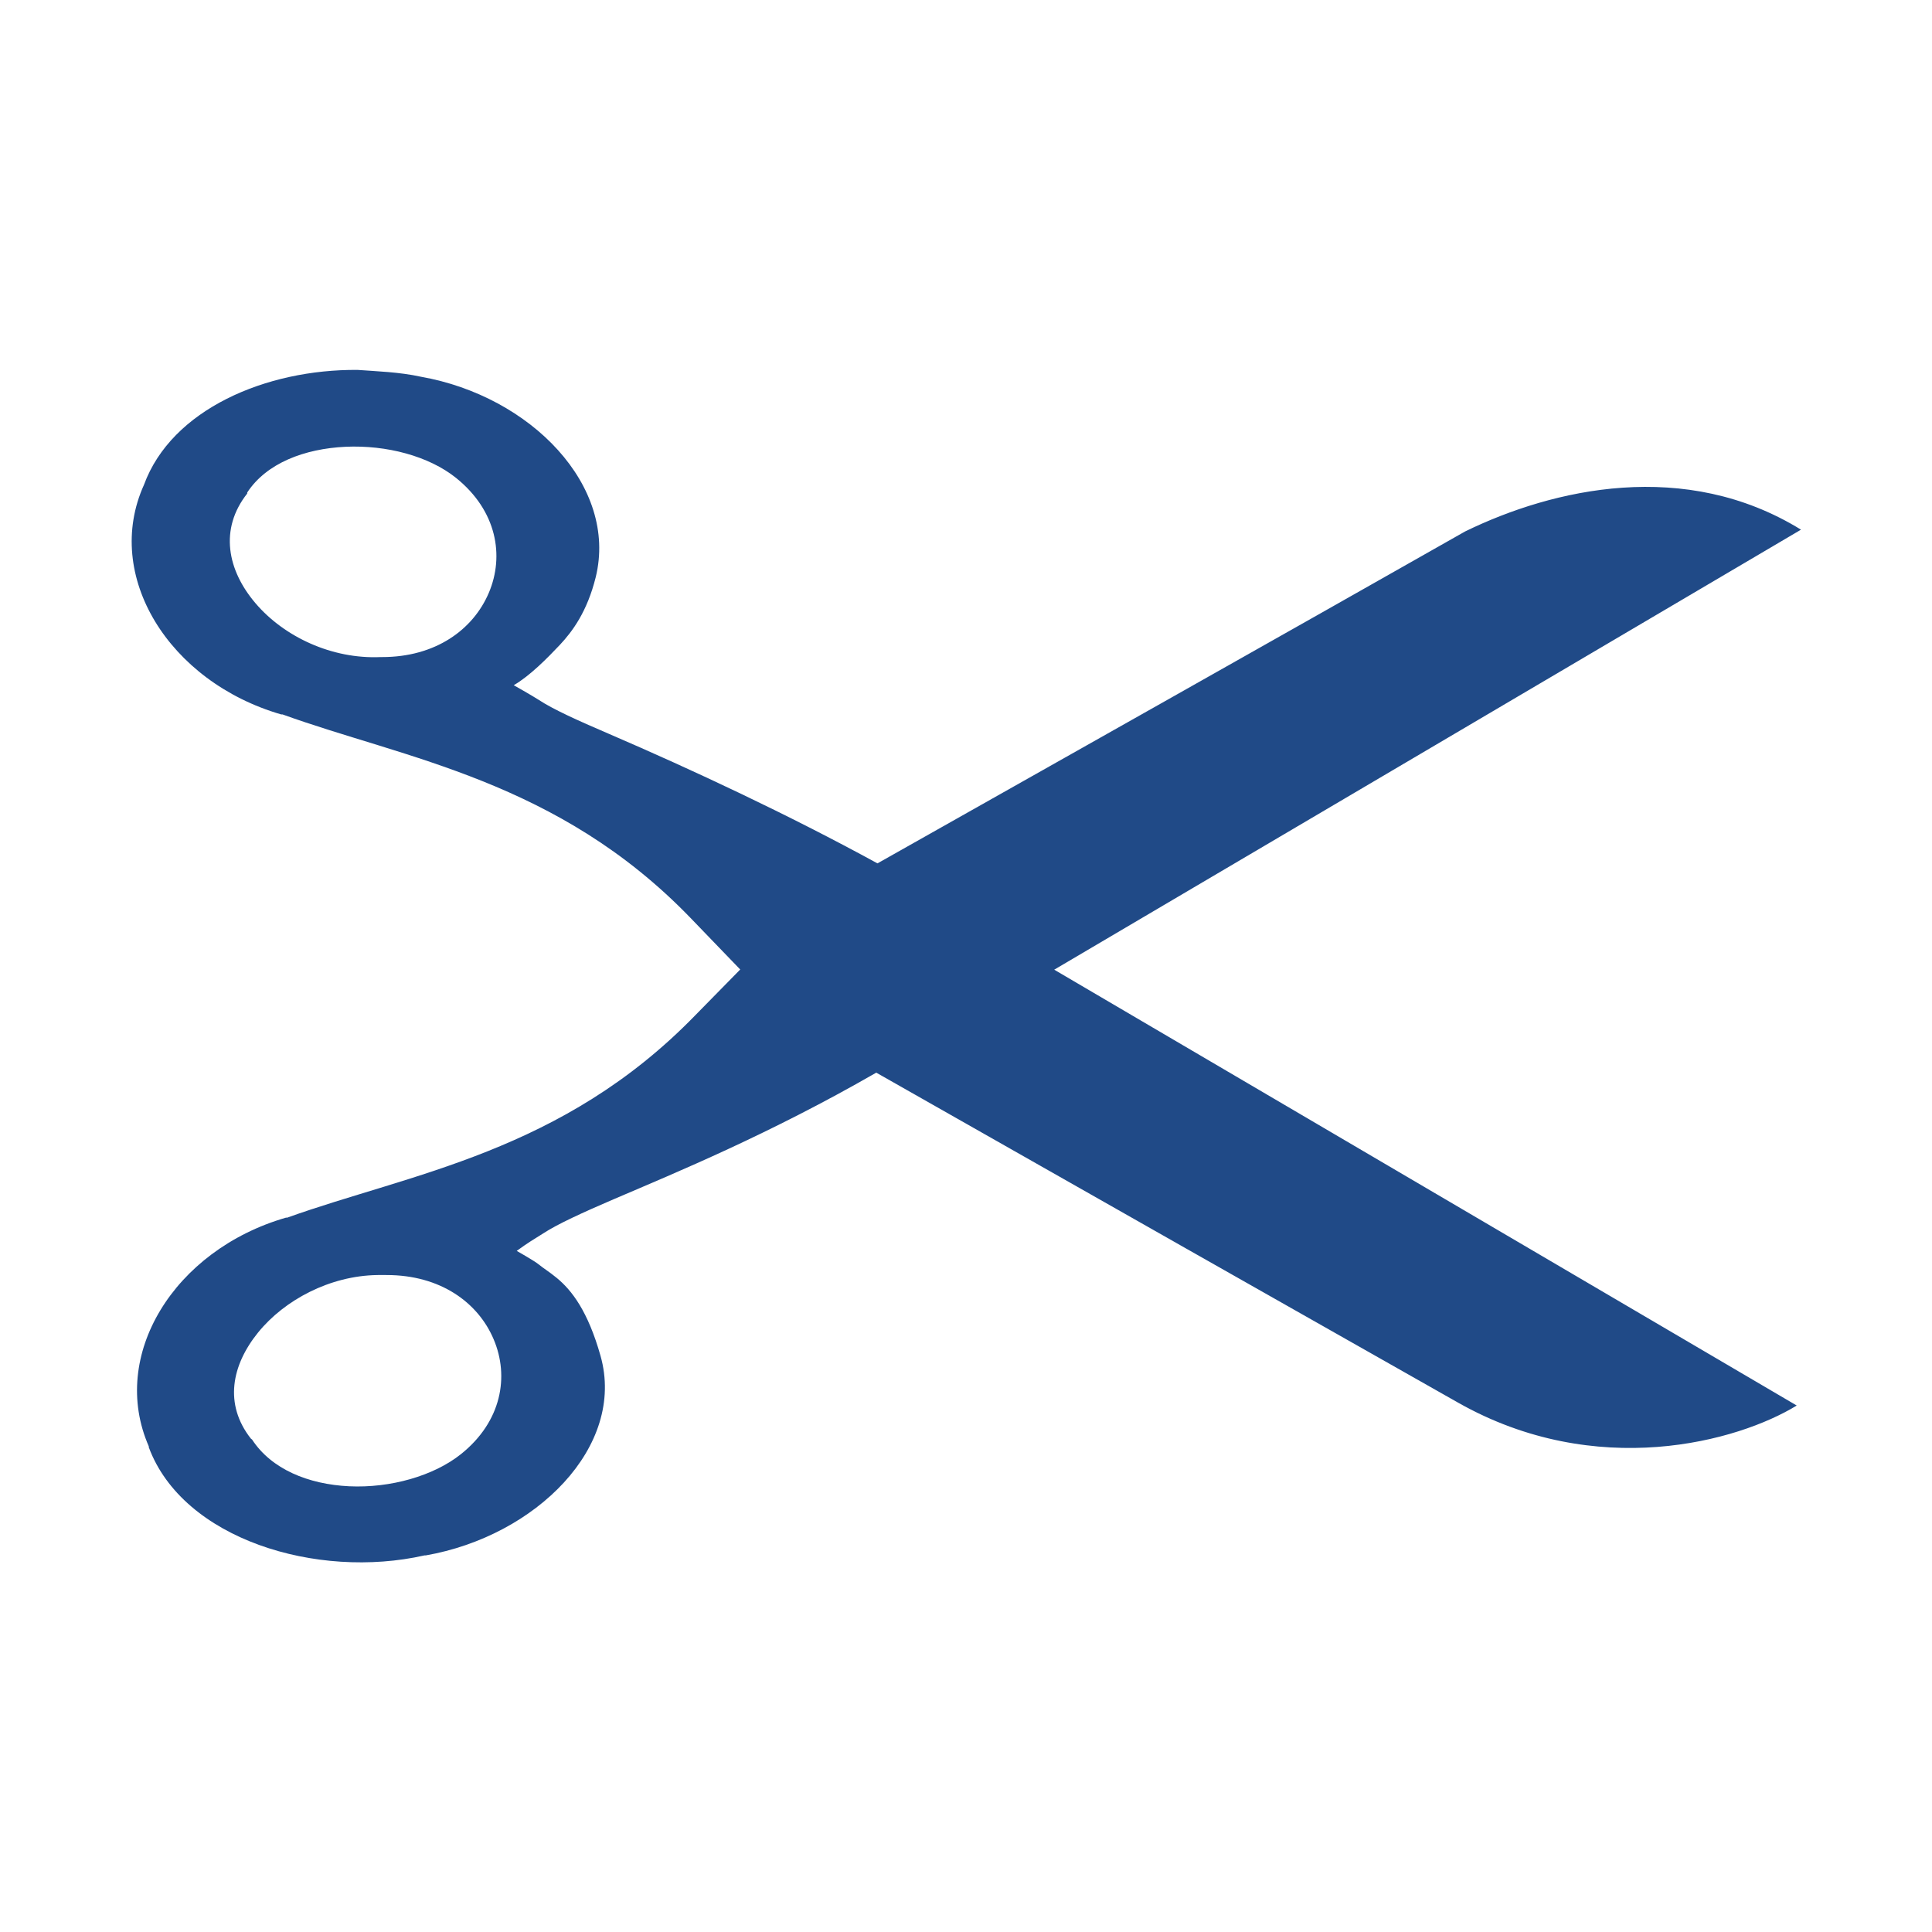
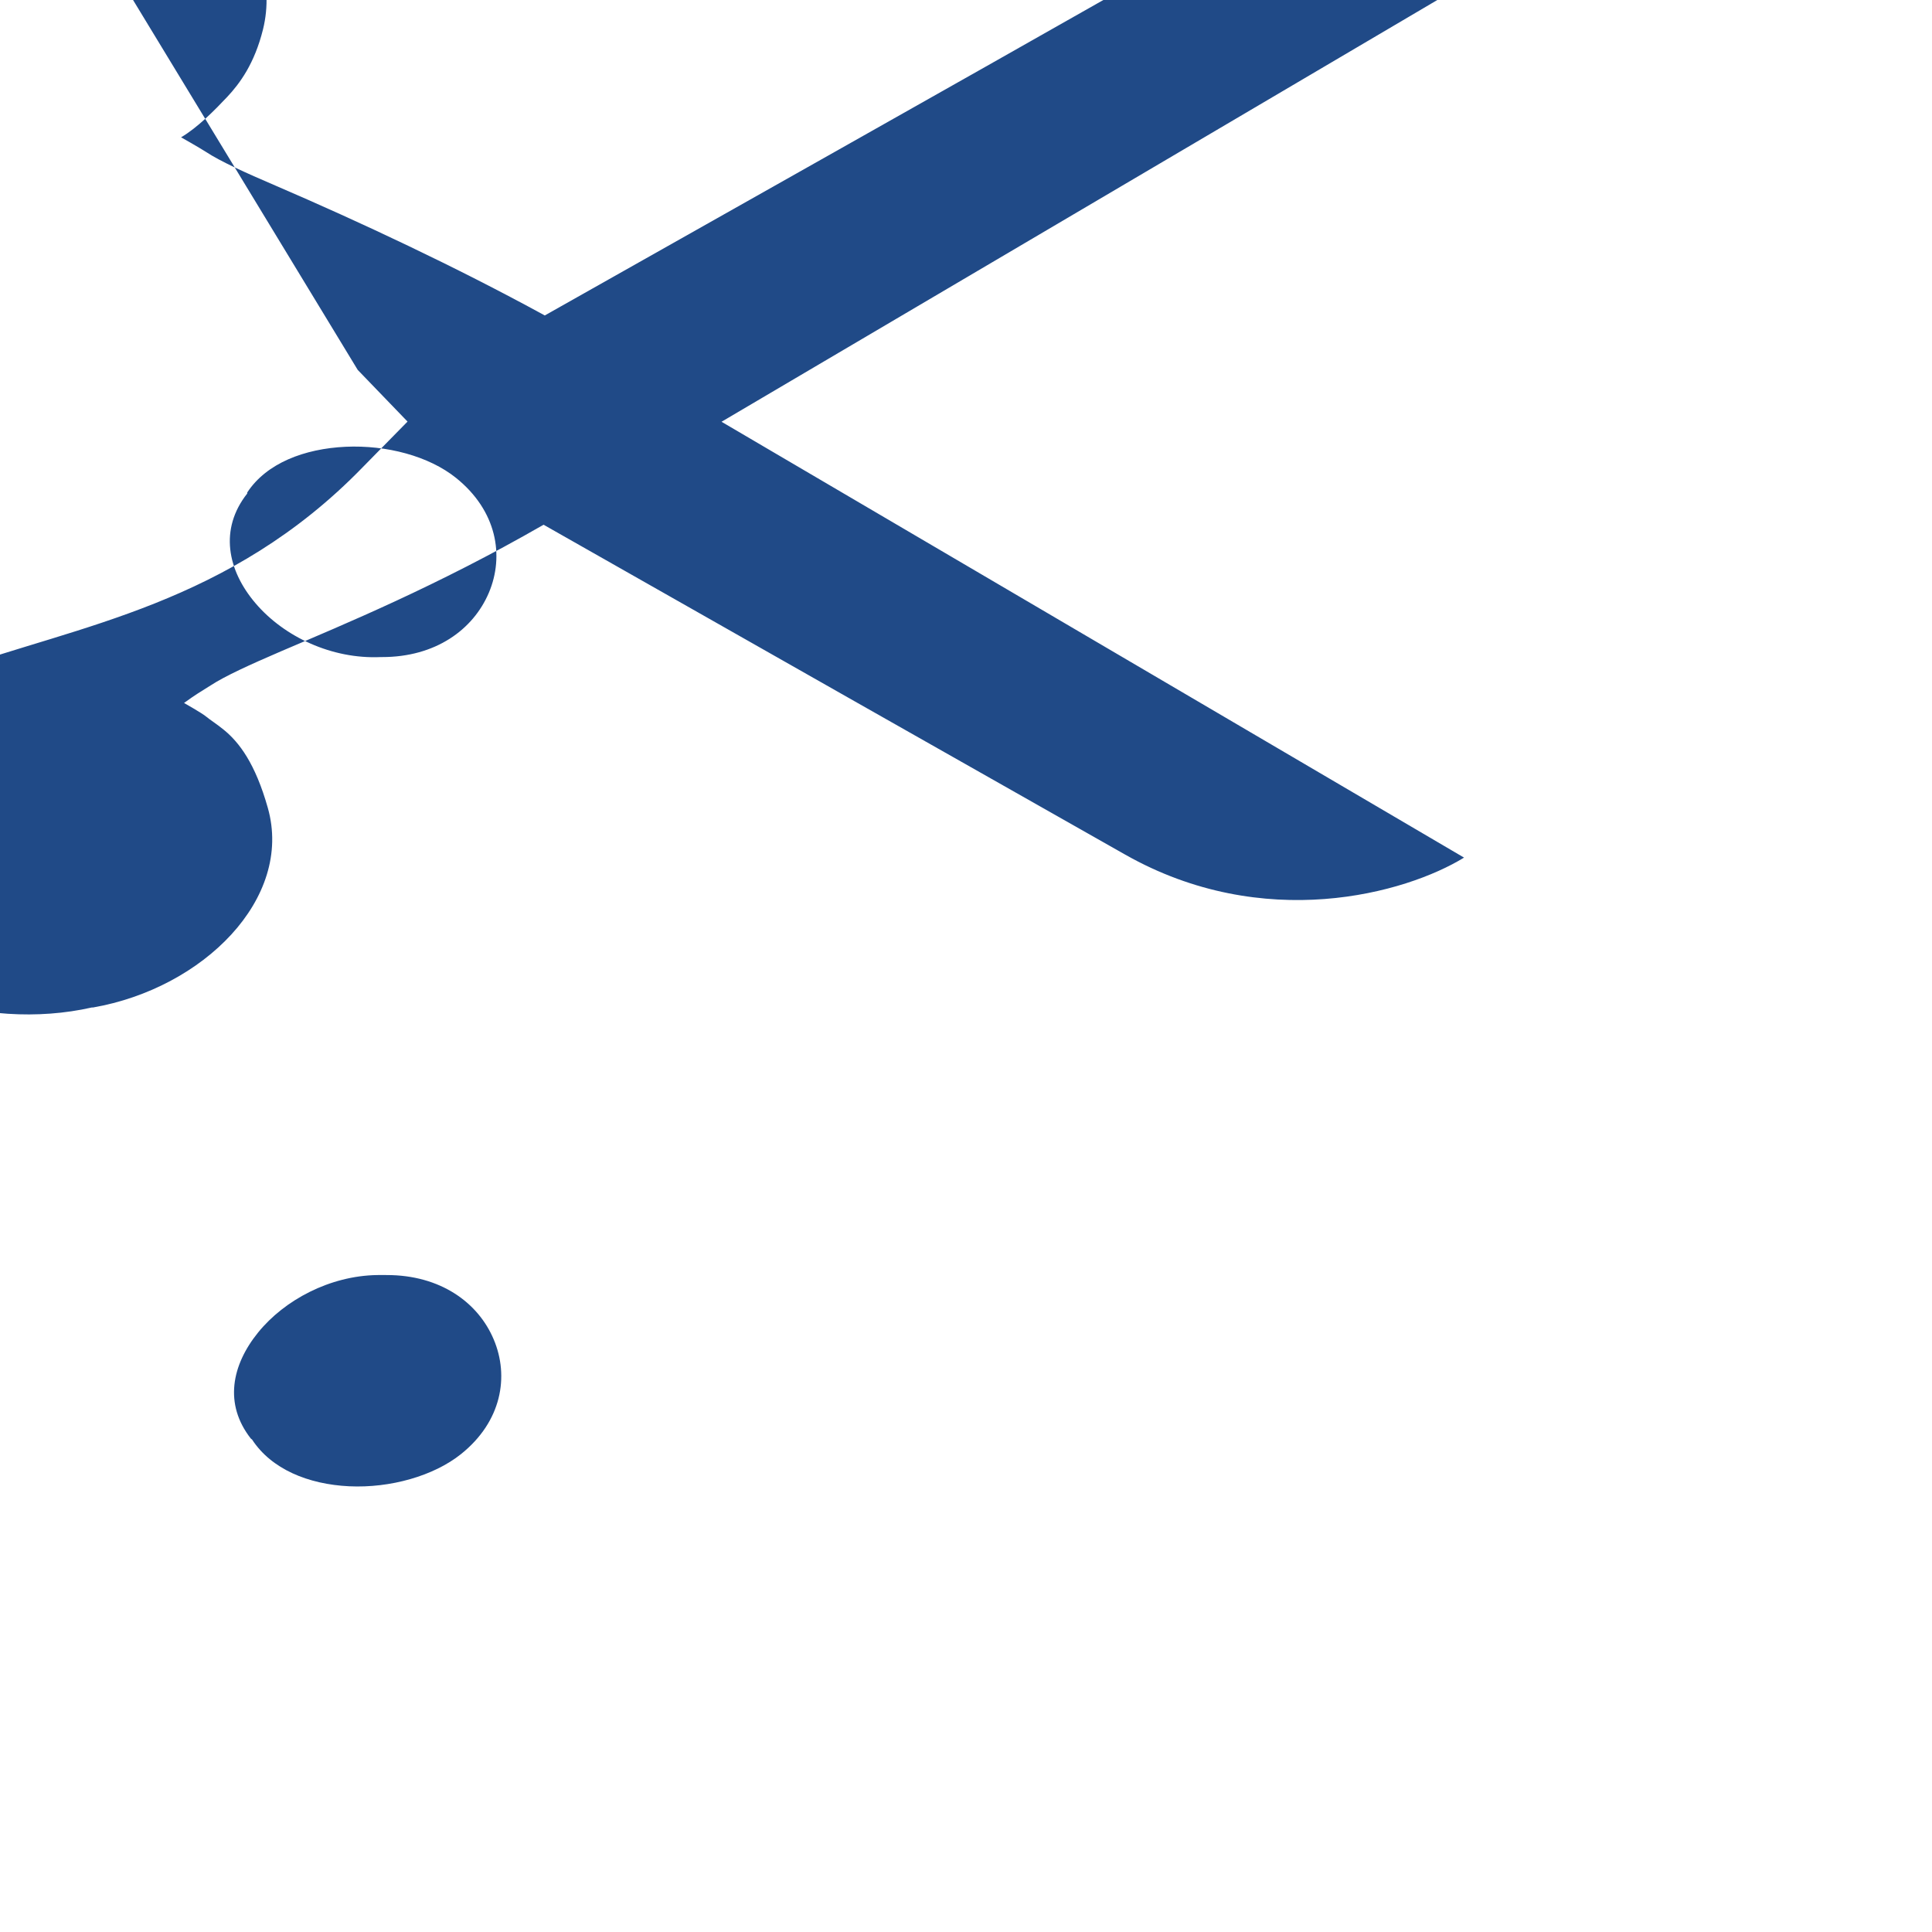
<svg xmlns="http://www.w3.org/2000/svg" version="1.1" viewBox="0 0 500 500">
  <g transform="translate(-191.44 -282.77)" fill="#204a87">
    <g transform="matrix(2.405,0,0,2.405,-560.81,151.28)" fill="#204a87">
-       <path d="m351.28 94.479c-9.89-0.085-20.03 4.256-23 12.361-4.42 9.77 2.67 21.2 14.76 24.71 0.04 0.01 0.1 0 0.14 0 13.19 4.77 29.61 7.1 43.9 21.89l5.36 5.56-4.83 4.92c-14.34 14.77-30.71 17.04-43.91 21.78-0.03 0.02-0.1-0.01-0.13 0-12.07 3.49-19.06 14.85-14.77 24.62 0.01 0.02-0.02 0.07 0 0.1 3.67 9.88 18.08 14.25 29.66 11.63 0.04-0.01 0.1 0 0.13 0 11.86-2.07 21.57-11.72 18.82-21.47-1.36-4.82-3.09-7.05-4.7-8.38-0.81-0.67-1.51-1.09-1.96-1.47-0.46-0.38-2.36-1.45-2.36-1.45 1.18-0.86 1.87-1.27 2.88-1.9 1.52-0.99 4.16-2.2 7.58-3.67 6.78-2.9 16.76-7.01 28.23-13.61 20.74 11.79 47.69 27.06 62.59 35.5s30.15 4.19 36.46 0.32l-79.9-46.9 80.36-47.35c-12.46-7.68-26.67-4.43-36.14 0.19-21.04 11.94-42.16 23.82-63.24 35.72-9.62-5.26-19.94-10.08-28.88-13.93-3.43-1.47-6.07-2.67-7.58-3.67-0.76-0.49-2.68-1.57-2.68-1.57 1.75-1.02 3.61-2.91 4.96-4.34 1.35-1.44 2.94-3.57 3.86-7.28 2.41-9.81-6.97-19.49-18.82-21.578-2.3-0.507-4.77-0.582-6.8-0.733zm-1.31 8.271c4.41-0.2 8.96 1 11.89 3.35 4.39 3.53 5.22 8.38 3.53 12.36s-5.75 6.93-11.5 6.92h-0.13c-5.27 0.24-10.4-2.19-13.46-5.77-3.06-3.57-3.93-8.01-0.91-11.83v-0.11c2.08-3.17 6.17-4.71 10.58-4.92zm3.4 89.13c0.39 0 0.79-0.01 1.04 0 5.75 0 9.82 2.94 11.5 6.92 1.69 3.98 0.87 8.84-3.52 12.35-2.94 2.35-7.61 3.67-12.03 3.46-4.41-0.21-8.38-1.85-10.45-5.03l-0.13-0.1c-2.91-3.71-2.07-7.9 0.78-11.42 2.85-3.51 7.73-6.1 12.81-6.18z" color="#000000" fill="#204a87" style="block-progression:tb;text-indent:0;text-transform:none" />
+       <path d="m351.28 94.479l5.36 5.56-4.83 4.92c-14.34 14.77-30.71 17.04-43.91 21.78-0.03 0.02-0.1-0.01-0.13 0-12.07 3.49-19.06 14.85-14.77 24.62 0.01 0.02-0.02 0.07 0 0.1 3.67 9.88 18.08 14.25 29.66 11.63 0.04-0.01 0.1 0 0.13 0 11.86-2.07 21.57-11.72 18.82-21.47-1.36-4.82-3.09-7.05-4.7-8.38-0.81-0.67-1.51-1.09-1.96-1.47-0.46-0.38-2.36-1.45-2.36-1.45 1.18-0.86 1.87-1.27 2.88-1.9 1.52-0.99 4.16-2.2 7.58-3.67 6.78-2.9 16.76-7.01 28.23-13.61 20.74 11.79 47.69 27.06 62.59 35.5s30.15 4.19 36.46 0.32l-79.9-46.9 80.36-47.35c-12.46-7.68-26.67-4.43-36.14 0.19-21.04 11.94-42.16 23.82-63.24 35.72-9.62-5.26-19.94-10.08-28.88-13.93-3.43-1.47-6.07-2.67-7.58-3.67-0.76-0.49-2.68-1.57-2.68-1.57 1.75-1.02 3.61-2.91 4.96-4.34 1.35-1.44 2.94-3.57 3.86-7.28 2.41-9.81-6.97-19.49-18.82-21.578-2.3-0.507-4.77-0.582-6.8-0.733zm-1.31 8.271c4.41-0.2 8.96 1 11.89 3.35 4.39 3.53 5.22 8.38 3.53 12.36s-5.75 6.93-11.5 6.92h-0.13c-5.27 0.24-10.4-2.19-13.46-5.77-3.06-3.57-3.93-8.01-0.91-11.83v-0.11c2.08-3.17 6.17-4.71 10.58-4.92zm3.4 89.13c0.39 0 0.79-0.01 1.04 0 5.75 0 9.82 2.94 11.5 6.92 1.69 3.98 0.87 8.84-3.52 12.35-2.94 2.35-7.61 3.67-12.03 3.46-4.41-0.21-8.38-1.85-10.45-5.03l-0.13-0.1c-2.91-3.71-2.07-7.9 0.78-11.42 2.85-3.51 7.73-6.1 12.81-6.18z" color="#000000" fill="#204a87" style="block-progression:tb;text-indent:0;text-transform:none" />
    </g>
  </g>
</svg>